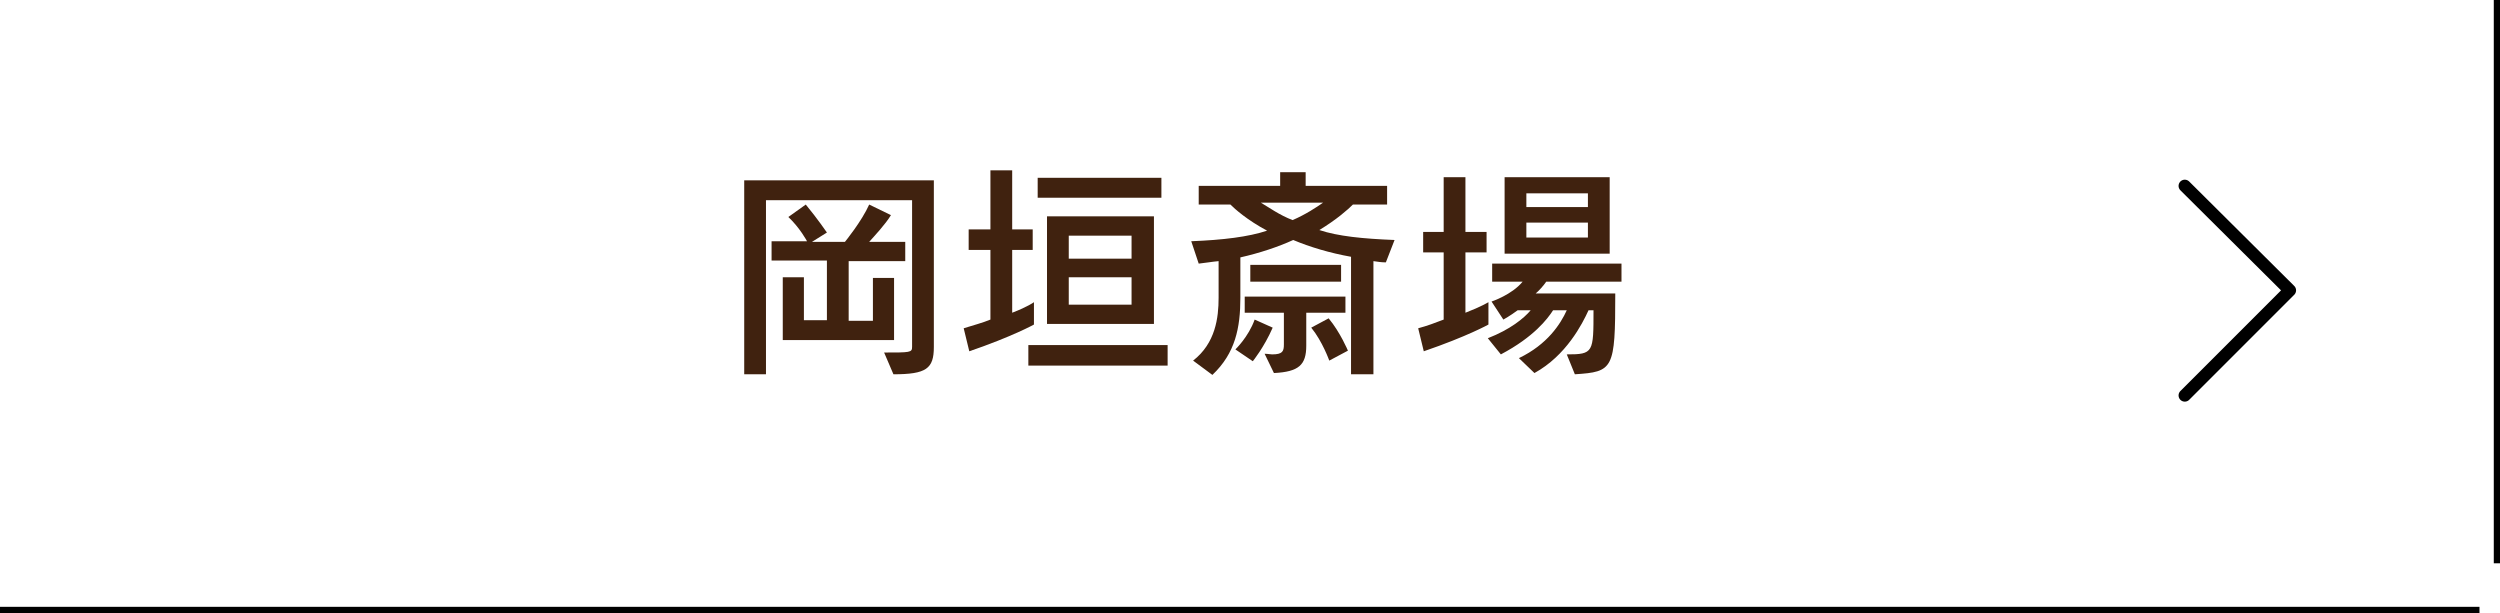
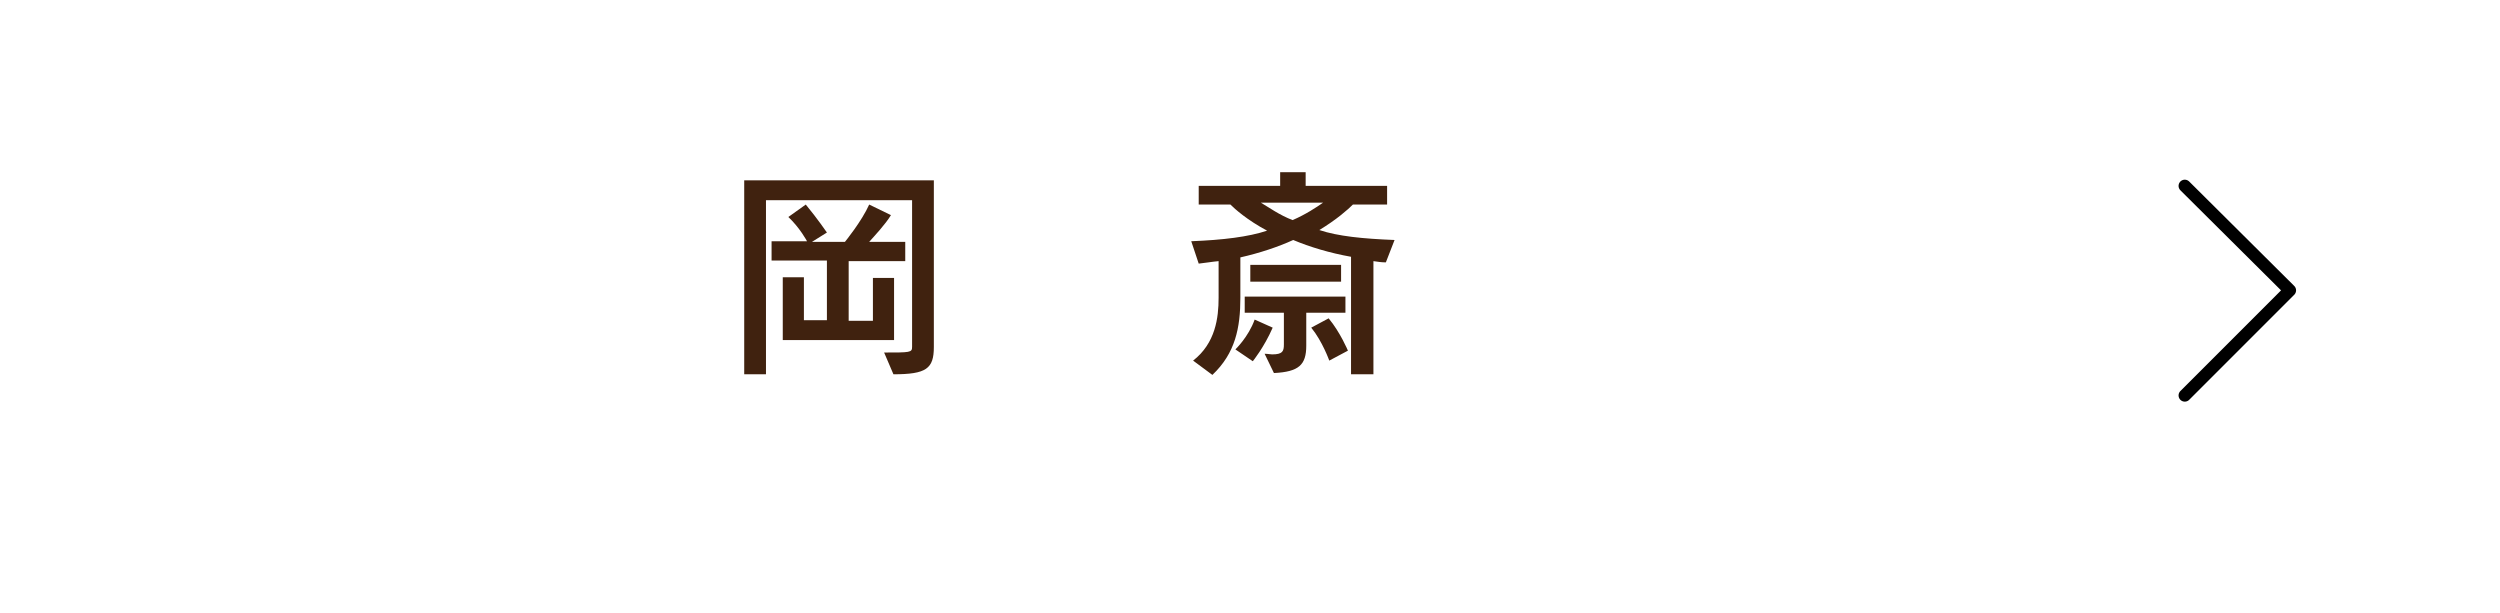
<svg xmlns="http://www.w3.org/2000/svg" version="1.1" x="0px" y="0px" viewBox="0 0 402.1 98.6" style="enable-background:new 0 0 402.1 98.6;" xml:space="preserve">
  <style type="text/css">
	.st0{fill:none;stroke:#000000;stroke-width:2;stroke-linecap:round;stroke-linejoin:round;stroke-miterlimit:10;}
	.st1{fill:#FFFFFF;stroke:#000000;stroke-width:0.996;stroke-miterlimit:10;}
	.st2{fill:none;stroke:#000000;stroke-miterlimit:10;}
	.st3{fill:#40220F;}
</style>
  <g id="レイヤー_1">
</g>
  <g id="フォント">
    <polyline class="st0" points="351.4,63.6 368.3,46.7 351.4,29.9  " />
-     <line class="st1" x1="0" y1="98.1" x2="398.8" y2="98.1" />
-     <line class="st2" x1="401.6" y1="0" x2="401.6" y2="90.6" />
    <g>
      <path class="st3" d="M142.2,56.7c4.2,0,4.5,0,4.5-0.9V32.2h-23.5v28h-3.5V29h30.5v26.8c0,3.5-1.2,4.4-6.5,4.4L142.2,56.7z     M125.9,54.6v-10h3.4v6.9h3.7v-9.6h-8.9v-3.1h5.7c0,0-1.1-2.1-3-3.9l2.8-2c1.9,2.3,3.4,4.5,3.4,4.5l-2.4,1.5h5.3    c0,0,2.7-3.3,3.9-6l3.5,1.7c-0.9,1.5-2.7,3.4-3.5,4.3h5.8v3.1h-9.1v9.6h3.9v-6.9h3.4v10H125.9z" />
-       <path class="st3" d="M166.3,52.2c0,0-3.4,1.9-10.4,4.3l-0.9-3.7c1.6-0.5,3.1-0.9,4.3-1.4V40.2h-3.5v-3.3h3.5v-9.5h3.5v9.5h3.3v3.3    h-3.3v10.1c2.6-1,3.5-1.7,3.5-1.7V52.2z M165.4,58.8v-3.3h22.4v3.3H165.4z M166.9,31.8v-3.2h19.9v3.2H166.9z M168.4,52.1V34.8    h17.2v17.3H168.4z M182,37.9h-10.1v3.7H182V37.9z M182,44.6h-10.1V49H182V44.6z" />
      <path class="st3" d="M217.3,59.9V41.3c-3.4-0.6-6.7-1.6-9.3-2.7c-2.4,1.1-5.4,2.1-8.5,2.8v6.5c0,4.8-0.8,8.9-4.5,12.4l-3.1-2.3    c3.6-2.8,4.1-6.9,4.1-10.1v-5.9c-1.1,0.1-2.2,0.3-3.2,0.4l-1.2-3.6c5.1-0.2,9.2-0.7,12.2-1.7c-3.2-1.7-5.2-3.5-5.9-4.2h-5.1v-3    h13.1v-2.2h4.1v2.2h13.1v3h-5.5c-0.8,0.8-2.6,2.4-5.4,4.1c3,1,7,1.4,12.1,1.6l-1.4,3.6c-0.7,0-1.3-0.1-2-0.2v18.2H217.3z     M198.7,56.2c0,0,2.1-2,3.1-4.8l2.9,1.3c-1.4,3.2-3.2,5.4-3.2,5.4L198.7,56.2z M210.1,50.2v5.4c0,3.1-1.2,4.2-5.2,4.4l-1.5-3.1    c0.5,0,0.9,0.1,1.2,0.1c1.7,0,1.9-0.5,1.9-1.6v-5.1h-6.3v-2.6h16.2v2.6H210.1z M201.1,45.3v-2.7h14.6v2.7H201.1z M202.8,32.6    c1.2,0.7,3,2,5.1,2.8c2.1-0.9,3.9-2.1,4.9-2.8H202.8z M213.8,58c0,0-1.1-3.1-2.9-5.3l2.8-1.5c1.9,2.3,3.1,5.2,3.1,5.2L213.8,58z" />
-       <path class="st3" d="M239.4,52.2c0,0-3.4,1.9-10.4,4.3l-0.9-3.7c1.5-0.4,2.8-0.9,4.1-1.4V40.6h-3.3v-3.3h3.3v-8.8h3.5v8.8h3.4v3.3    h-3.4v9.7c2.6-1,3.7-1.7,3.7-1.7V52.2z M252,57c4.3,0,4.3-0.3,4.3-7.1h-0.8c-1,2.2-3.6,7.3-8.7,10.1l-2.5-2.4    c4.6-2.2,6.7-5.5,7.7-7.7h-2.2c-0.9,1.4-3.1,4.3-8.4,7.1l-2.1-2.6c3.6-1.4,5.8-3.2,6.9-4.5h-2.1c-1.2,0.9-2.3,1.5-2.3,1.5    l-1.9-2.9c0,0,3.3-1.1,5-3.2H240v-2.9h20.8v2.9h-12.1c-0.4,0.6-1.2,1.5-1.7,1.9h12.8c0,12.2-0.3,12.6-6.5,13L252,57z M242,40.8    V28.5h16.9v12.3H242z M255.4,31.1h-9.9v2.2h9.9V31.1z M255.4,35.8h-9.9v2.4h9.9V35.8z" />
    </g>
  </g>
</svg>